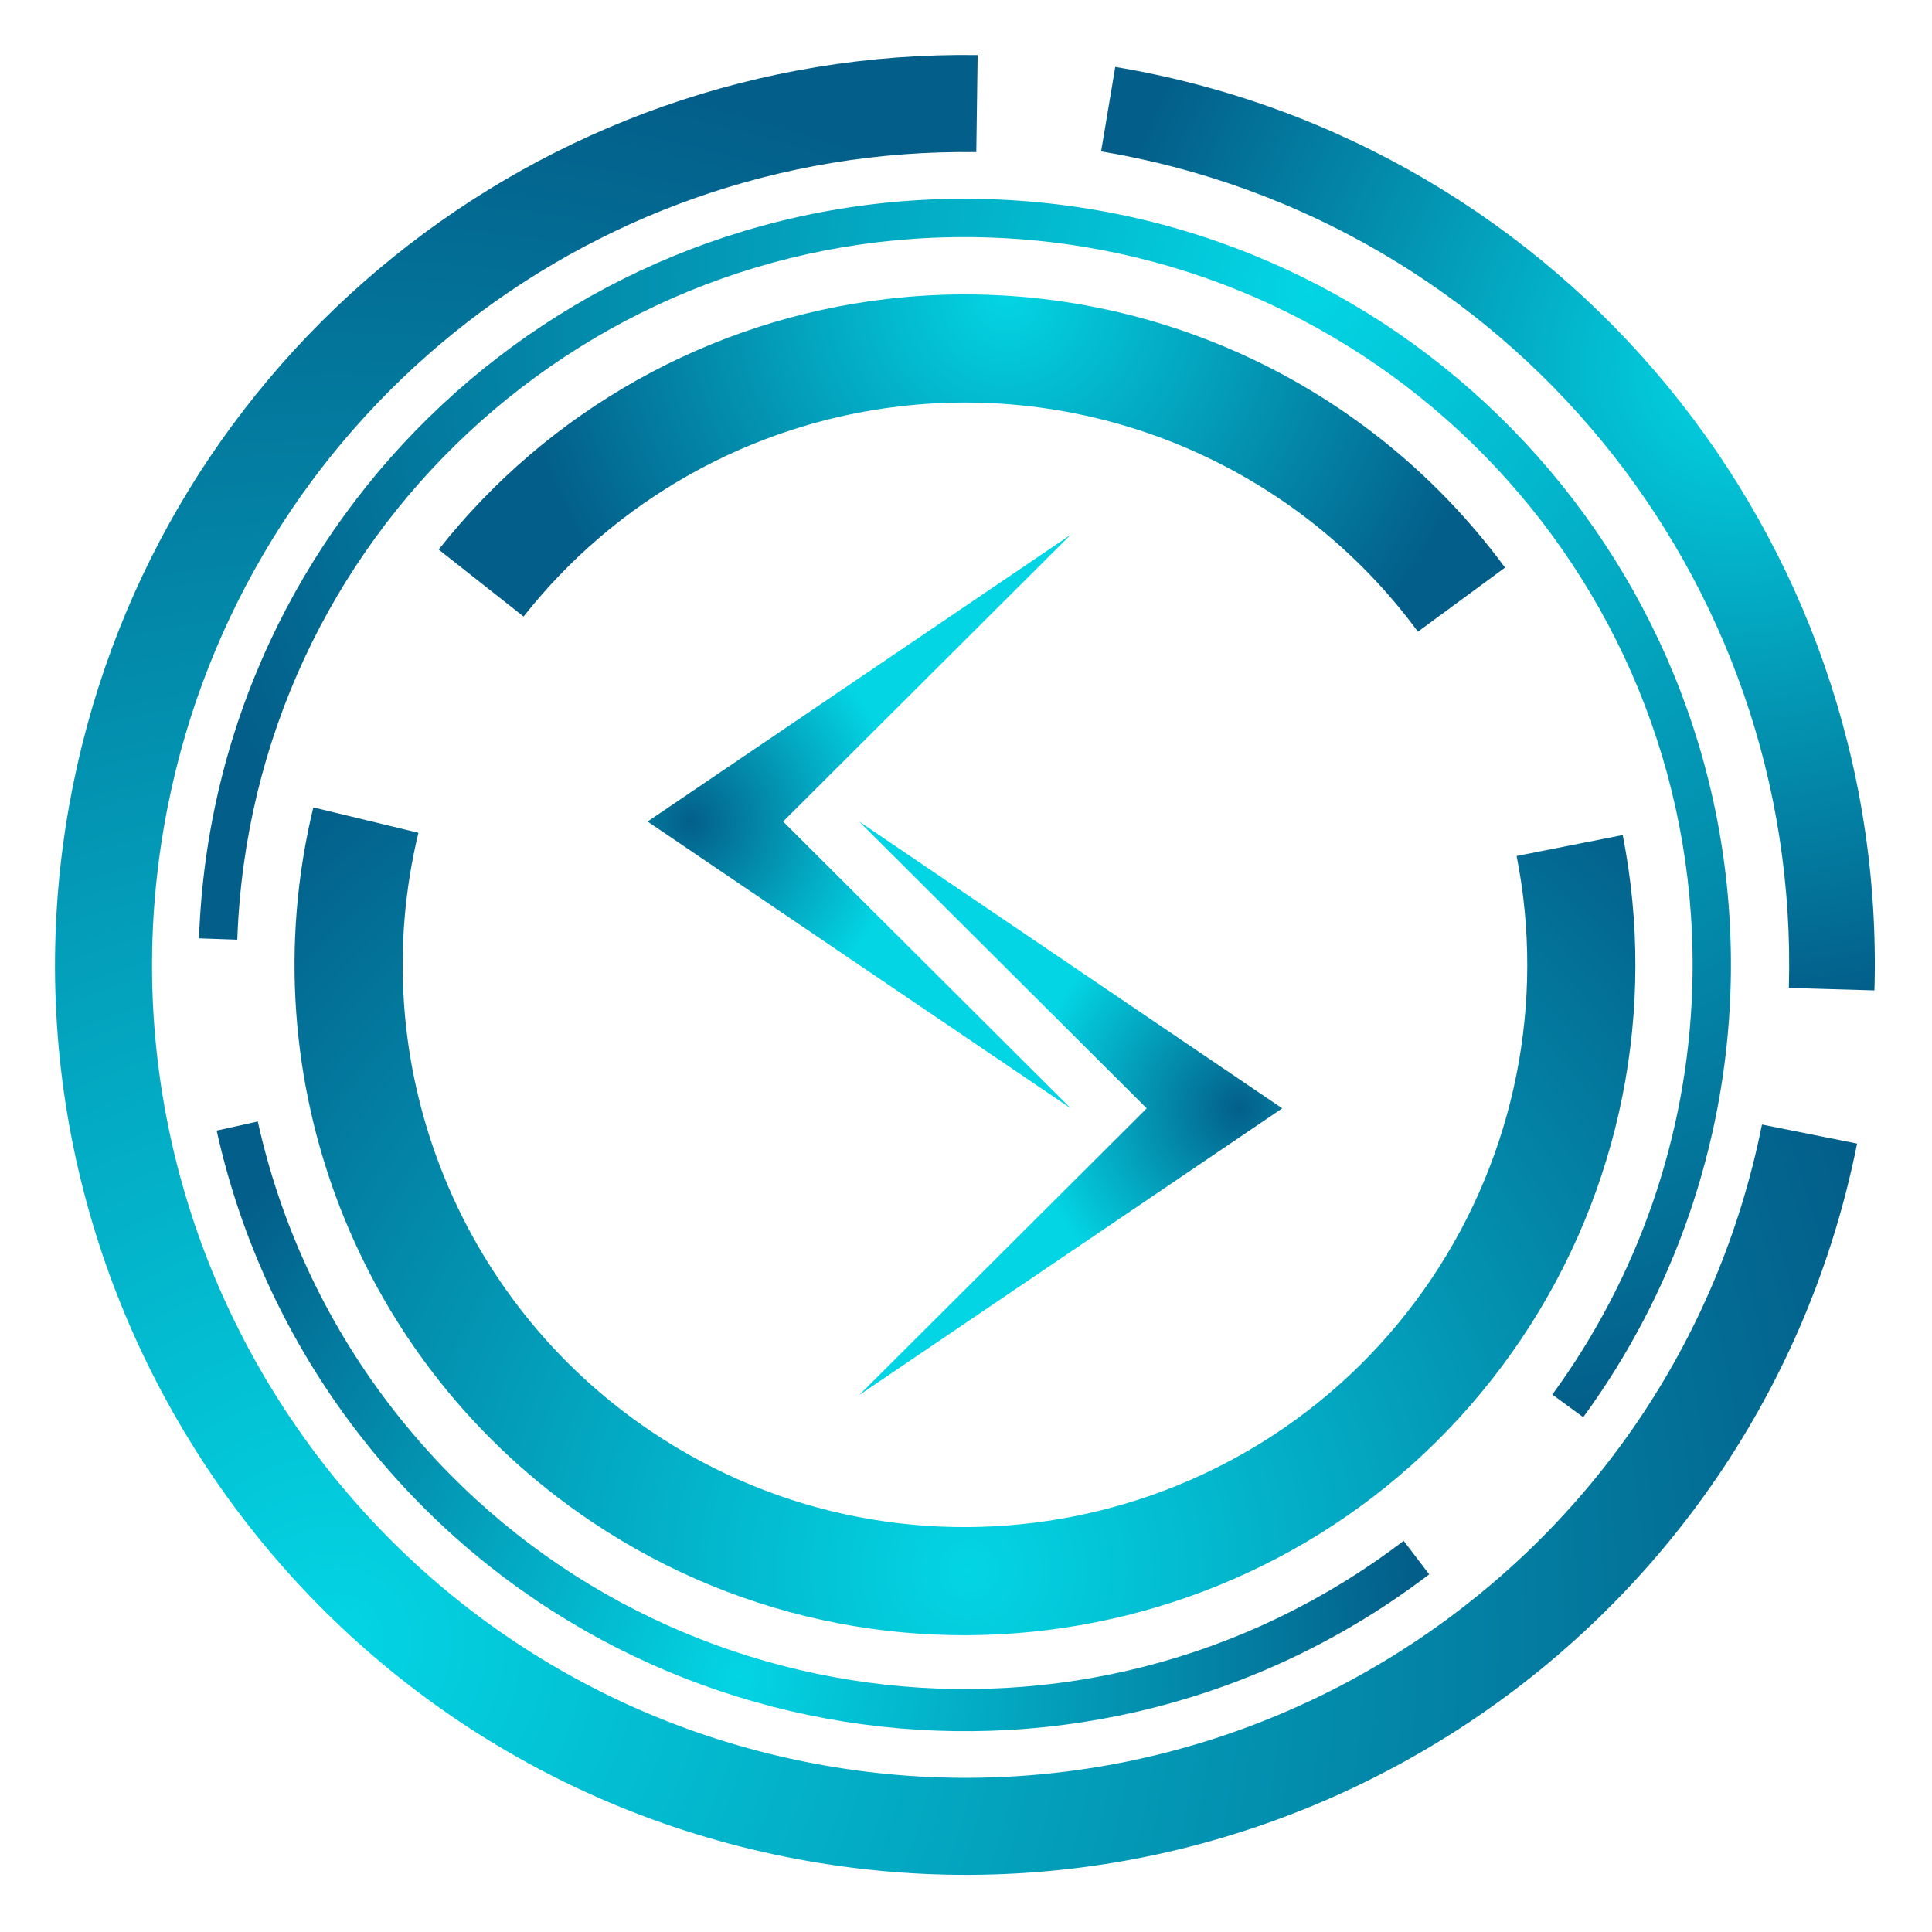
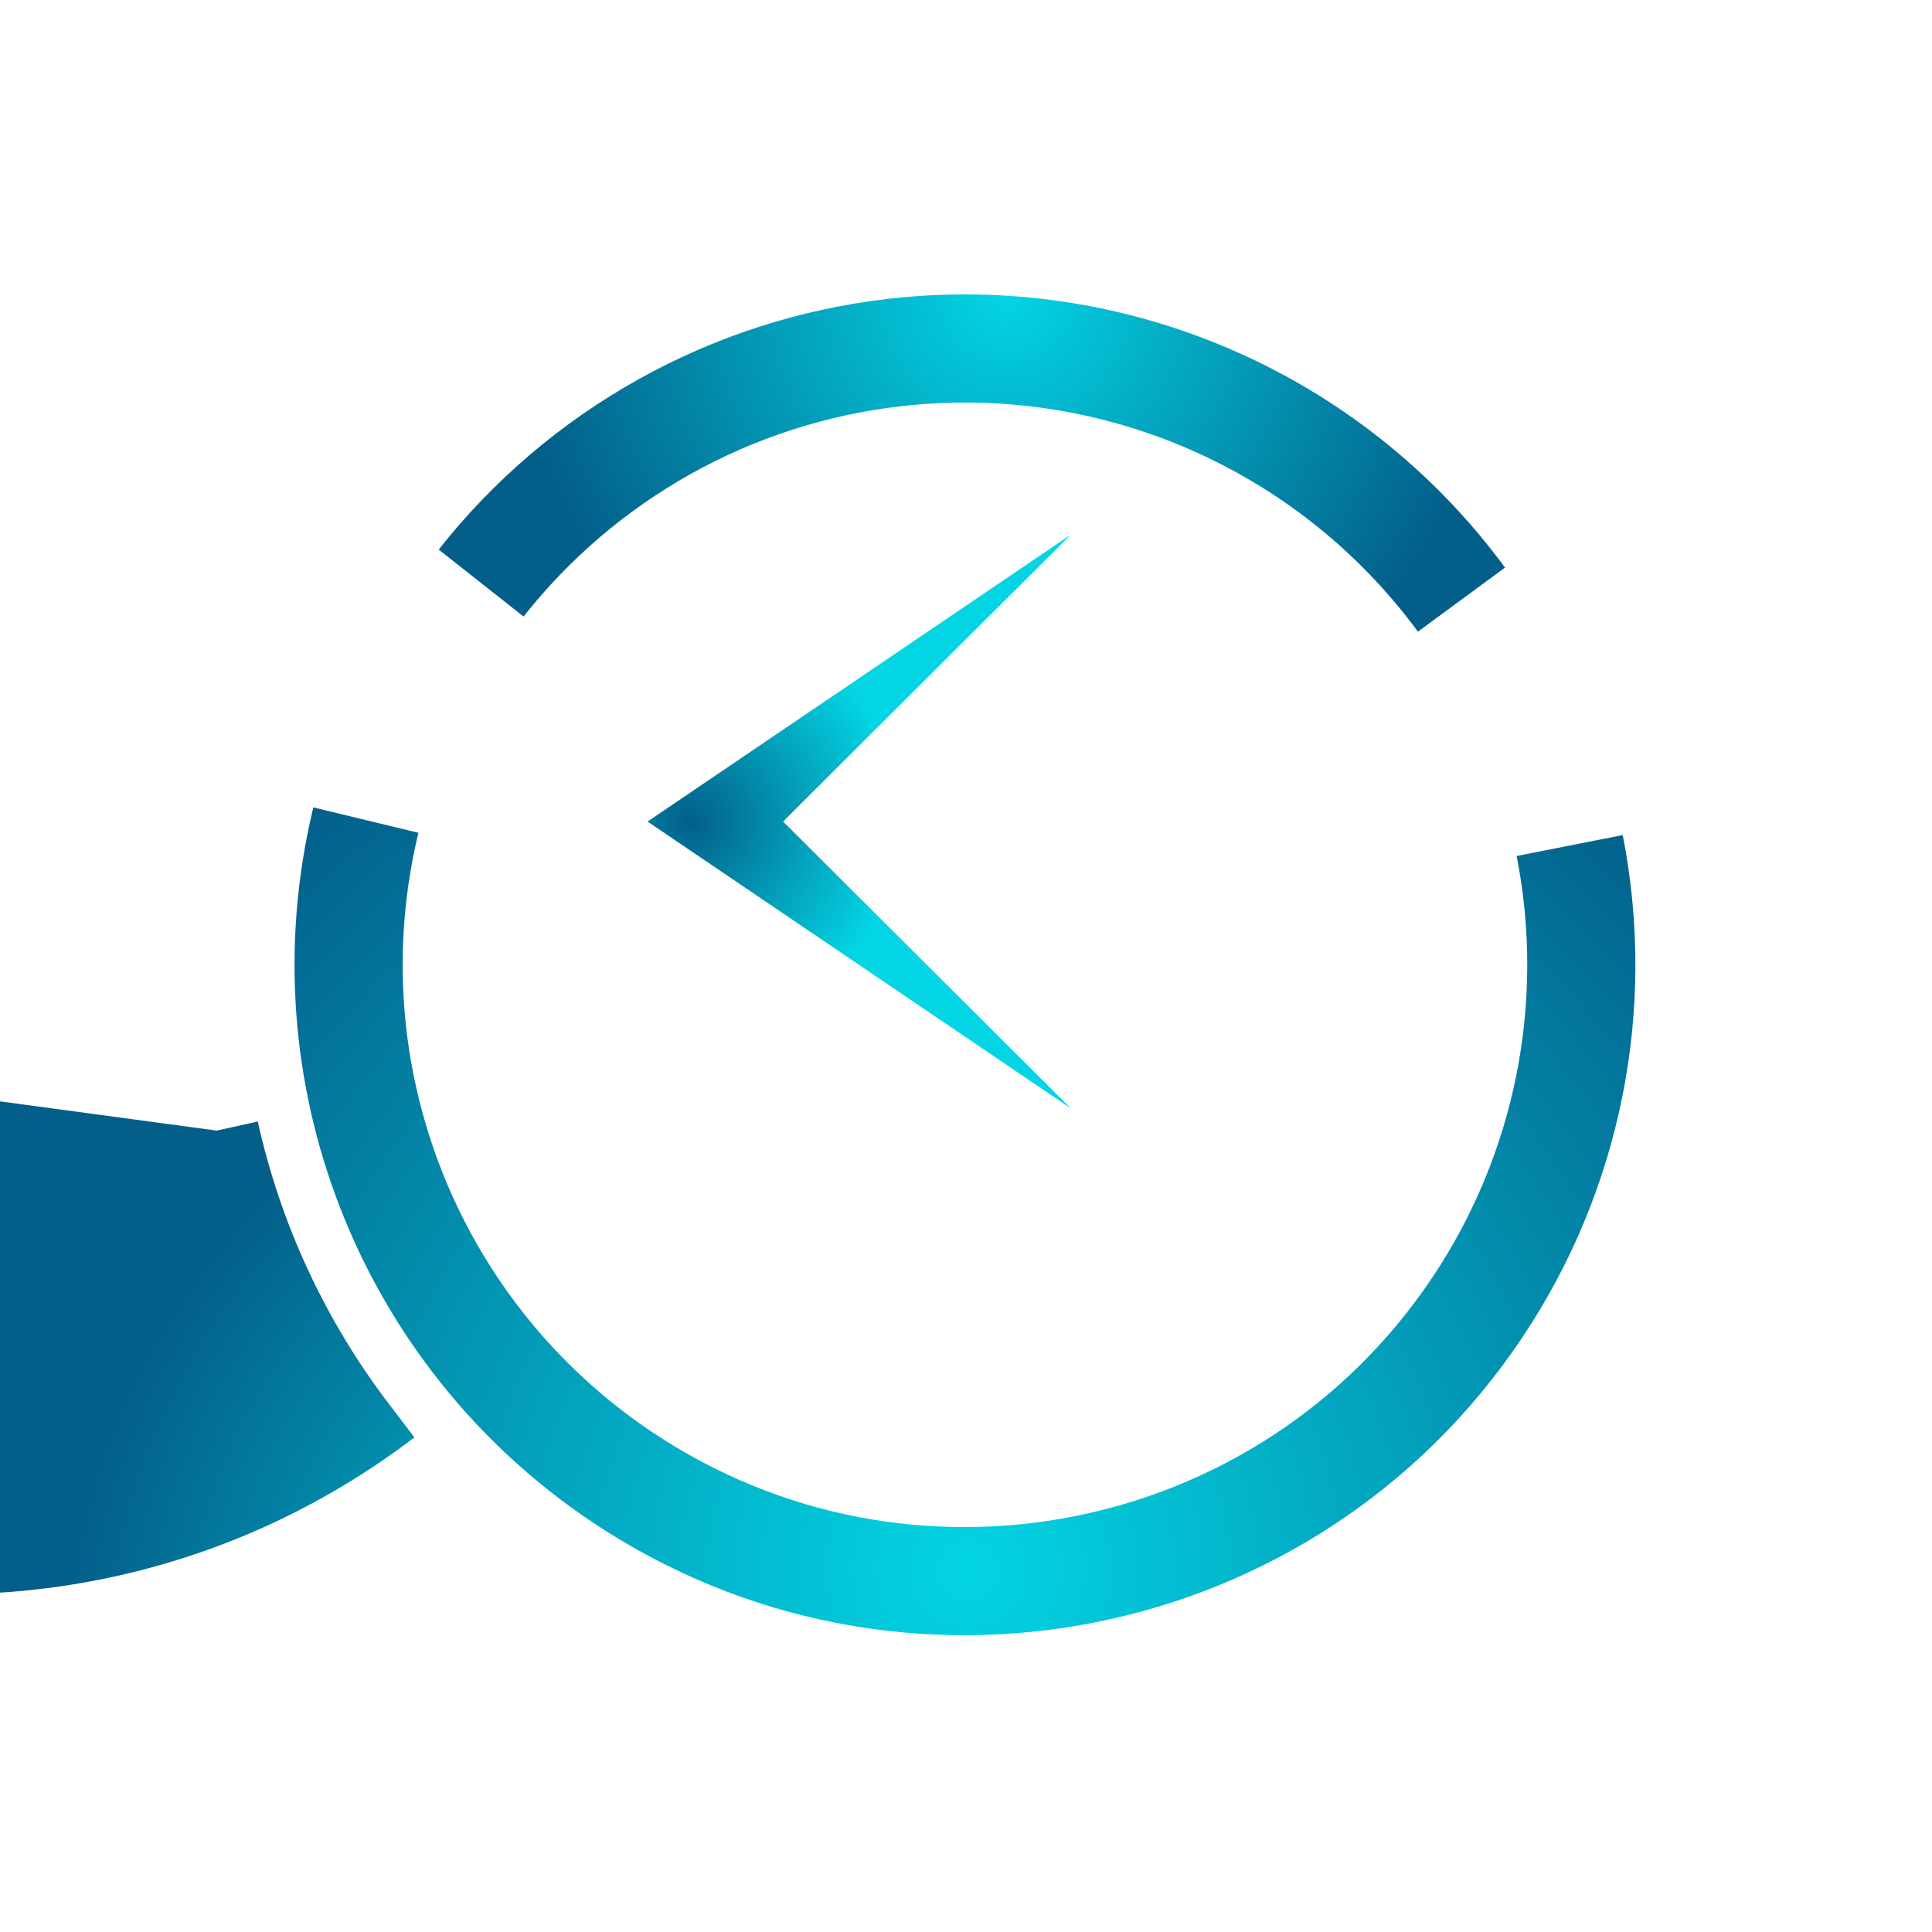
<svg xmlns="http://www.w3.org/2000/svg" width="100%" height="100%" viewBox="0 0 294 294" version="1.1" xml:space="preserve" style="fill-rule:evenodd;clip-rule:evenodd;stroke-linejoin:round;stroke-miterlimit:2;">
  <g>
    <g>
-       <path d="M148.772,8.382l-0.205,14.764c-59.587,-0.829 -111.294,40.947 -123.001,99.377c-13.412,66.936 30.043,132.168 96.979,145.58c66.981,13.421 132.159,-29.998 145.58,-96.979l14.477,2.901c-15.023,74.976 -87.981,123.578 -162.958,108.556c-74.926,-15.013 -123.568,-88.032 -108.556,-162.958c13.105,-65.406 70.985,-112.169 137.684,-111.241Z" style="fill:url(#_Radial1);" />
-       <path d="M285.243,150.712l-13.027,-0.374c1.799,-62.614 -42.876,-116.955 -104.656,-127.301l2.153,-12.853c68.199,11.421 117.515,71.408 115.53,140.528Z" style="fill:url(#_Radial2);" />
-       <path d="M240.926,215.659l-4.706,-3.441c13.098,-17.914 20.513,-39.349 21.284,-61.527c2.124,-61.096 -45.754,-112.422 -106.849,-114.545c-61.137,-2.126 -112.42,45.713 -114.546,106.849l-5.826,-0.203c2.237,-64.354 56.22,-114.71 120.574,-112.473c64.311,2.236 114.709,56.263 112.473,120.574c-0.811,23.346 -8.617,45.909 -22.404,64.766Z" style="fill:url(#_Radial3);" />
-       <path d="M32.97,172.047l6.257,-1.386c3.455,15.603 10.262,30.268 19.95,42.977c36.89,48.397 106.028,57.725 154.425,20.835l3.885,5.097c-51.212,39.036 -124.372,29.165 -163.408,-22.047c-10.251,-13.448 -17.454,-28.966 -21.109,-45.476Z" style="fill:url(#_Radial4);" />
+       <path d="M32.97,172.047l6.257,-1.386c3.455,15.603 10.262,30.268 19.95,42.977l3.885,5.097c-51.212,39.036 -124.372,29.165 -163.408,-22.047c-10.251,-13.448 -17.454,-28.966 -21.109,-45.476Z" style="fill:url(#_Radial4);" />
      <path d="M47.679,122.865l15.994,3.864c-8.415,34.829 5.763,71.214 35.525,91.167c39.226,26.296 92.422,15.8 118.719,-23.425c12.637,-18.85 17.268,-41.947 12.875,-64.211l16.143,-3.185c5.238,26.545 -0.284,54.084 -15.351,76.558c-31.354,46.769 -94.779,59.284 -141.548,27.93c-35.486,-23.79 -52.39,-67.171 -42.357,-108.698Z" style="fill:url(#_Radial5);" />
      <path d="M229.027,86.374l-13.255,9.75c-18.236,-24.792 -48.382,-37.881 -78.947,-34.277c-22.537,2.658 -43.095,14.159 -57.152,31.975l-12.918,-10.193c16.76,-21.241 41.272,-34.954 68.143,-38.123c36.443,-4.297 72.386,11.309 94.129,40.868Z" style="fill:url(#_Radial6);" />
    </g>
    <g id="Calque2">
      <g>
-         <path d="M174.502,168.662l-43.765,-43.649l64.391,43.649l-64.391,43.638l43.765,-43.638Z" style="fill:url(#_Radial7);" />
        <path d="M119.168,125.019l43.764,-43.649l-64.39,43.649l64.39,43.637l-43.764,-43.637Z" style="fill:url(#_Radial8);" />
      </g>
    </g>
  </g>
  <defs>
    <radialGradient id="_Radial1" cx="0" cy="0" r="1" gradientUnits="userSpaceOnUse" gradientTransform="matrix(238.653,-0.407,0.407,238.653,52.362,248.836)">
      <stop offset="0" style="stop-color:#03d5e4;stop-opacity:1" />
      <stop offset="1" style="stop-color:#035f8a;stop-opacity:1" />
    </radialGradient>
    <radialGradient id="_Radial2" cx="0" cy="0" r="1" gradientUnits="userSpaceOnUse" gradientTransform="matrix(-95.88,-0.797,0.797,-95.88,263.44,56.186)">
      <stop offset="0" style="stop-color:#03d5e4;stop-opacity:1" />
      <stop offset="1" style="stop-color:#035f8a;stop-opacity:1" />
    </radialGradient>
    <radialGradient id="_Radial3" cx="0" cy="0" r="1" gradientUnits="userSpaceOnUse" gradientTransform="matrix(-160.41,70.35,-70.35,-160.41,199.92,44.822)">
      <stop offset="0" style="stop-color:#03d5e4;stop-opacity:1" />
      <stop offset="1" style="stop-color:#035f8a;stop-opacity:1" />
    </radialGradient>
    <radialGradient id="_Radial4" cx="0" cy="0" r="1" gradientUnits="userSpaceOnUse" gradientTransform="matrix(92.158,-46.171,46.171,92.158,112.887,255.164)">
      <stop offset="0" style="stop-color:#03d5e4;stop-opacity:1" />
      <stop offset="1" style="stop-color:#035f8a;stop-opacity:1" />
    </radialGradient>
    <radialGradient id="_Radial5" cx="0" cy="0" r="1" gradientUnits="userSpaceOnUse" gradientTransform="matrix(109.136,-108.215,108.215,109.136,147.891,239.008)">
      <stop offset="0" style="stop-color:#03d5e4;stop-opacity:1" />
      <stop offset="1" style="stop-color:#035f8a;stop-opacity:1" />
    </radialGradient>
    <radialGradient id="_Radial6" cx="0" cy="0" r="1" gradientUnits="userSpaceOnUse" gradientTransform="matrix(-53.902,51.322,-51.322,-53.902,153.091,44.803)">
      <stop offset="0" style="stop-color:#03d5e4;stop-opacity:1" />
      <stop offset="1" style="stop-color:#035f8a;stop-opacity:1" />
    </radialGradient>
    <radialGradient id="_Radial7" cx="0" cy="0" r="1" gradientUnits="userSpaceOnUse" gradientTransform="matrix(-43.564,-46.207,46.312,-43.663,188.55,168.656)">
      <stop offset="0" style="stop-color:#035f8a;stop-opacity:1" />
      <stop offset="0.5" style="stop-color:#03d5e4;stop-opacity:1" />
      <stop offset="1" style="stop-color:#03d5e4;stop-opacity:1" />
    </radialGradient>
    <radialGradient id="_Radial8" cx="0" cy="0" r="1" gradientUnits="userSpaceOnUse" gradientTransform="matrix(43.564,-46.207,-46.312,-43.663,105.12,125.013)">
      <stop offset="0" style="stop-color:#035f8a;stop-opacity:1" />
      <stop offset="0.5" style="stop-color:#03d5e4;stop-opacity:1" />
      <stop offset="1" style="stop-color:#03d5e4;stop-opacity:1" />
    </radialGradient>
  </defs>
</svg>